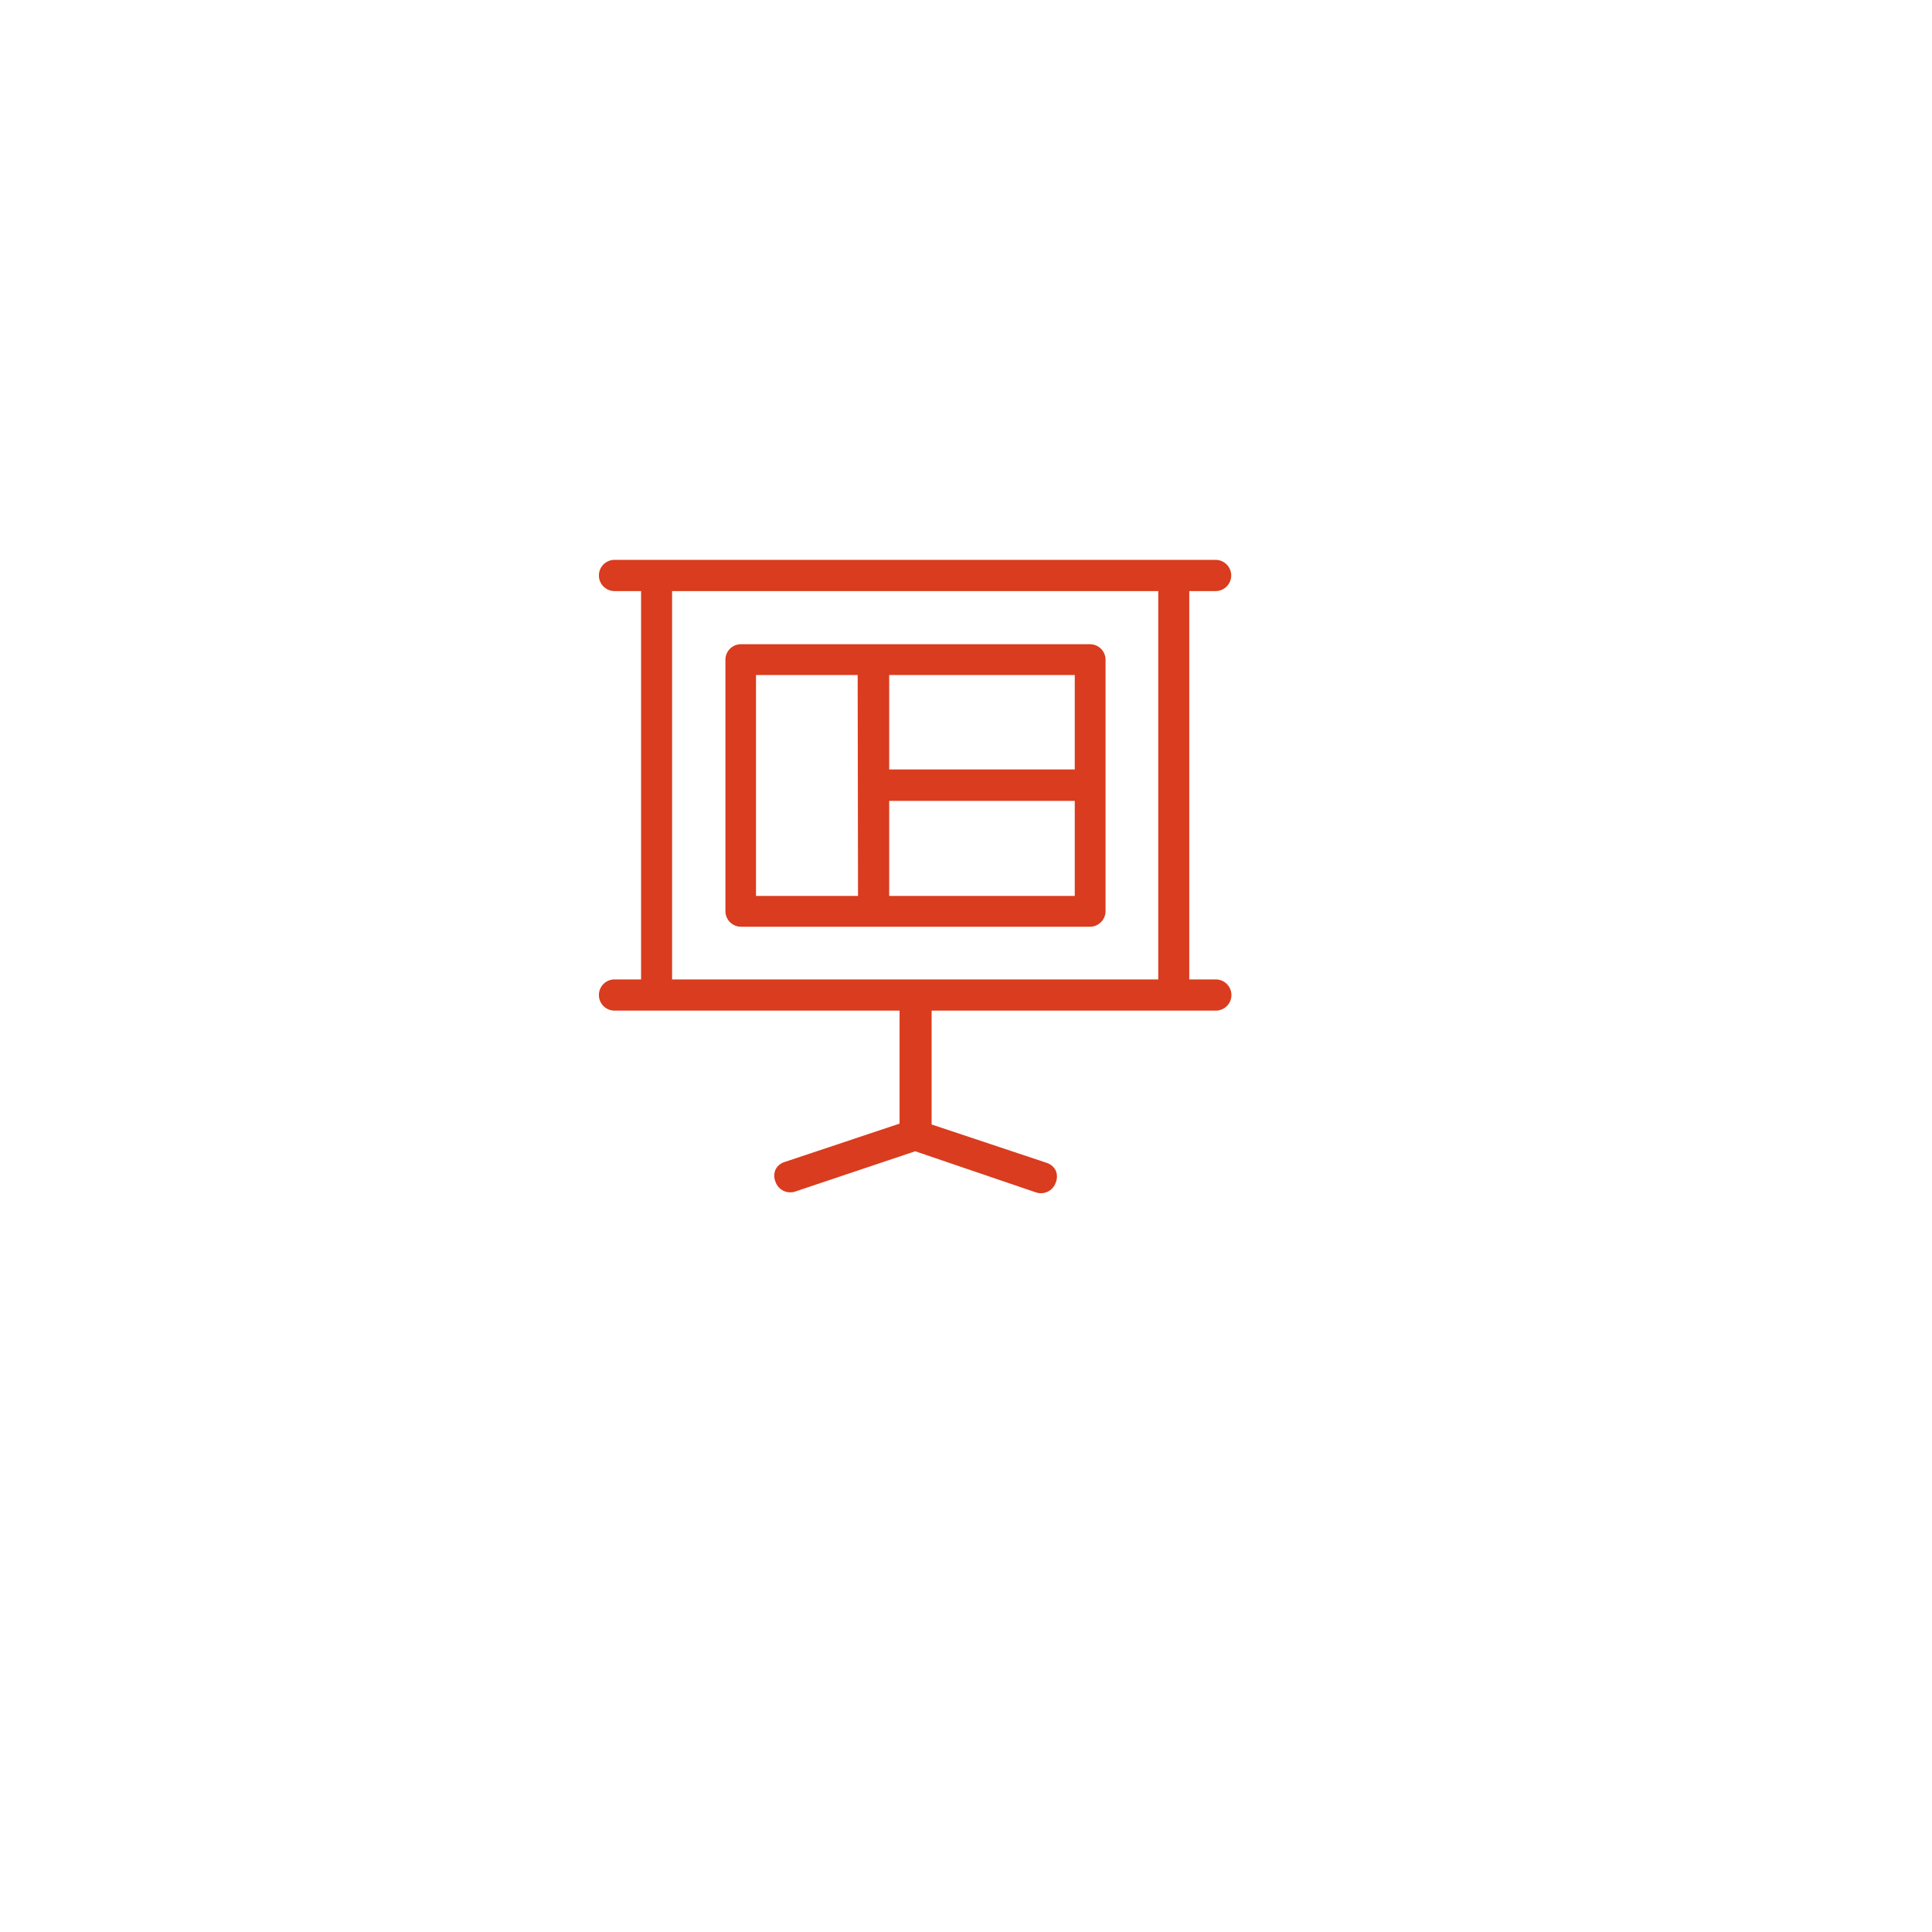
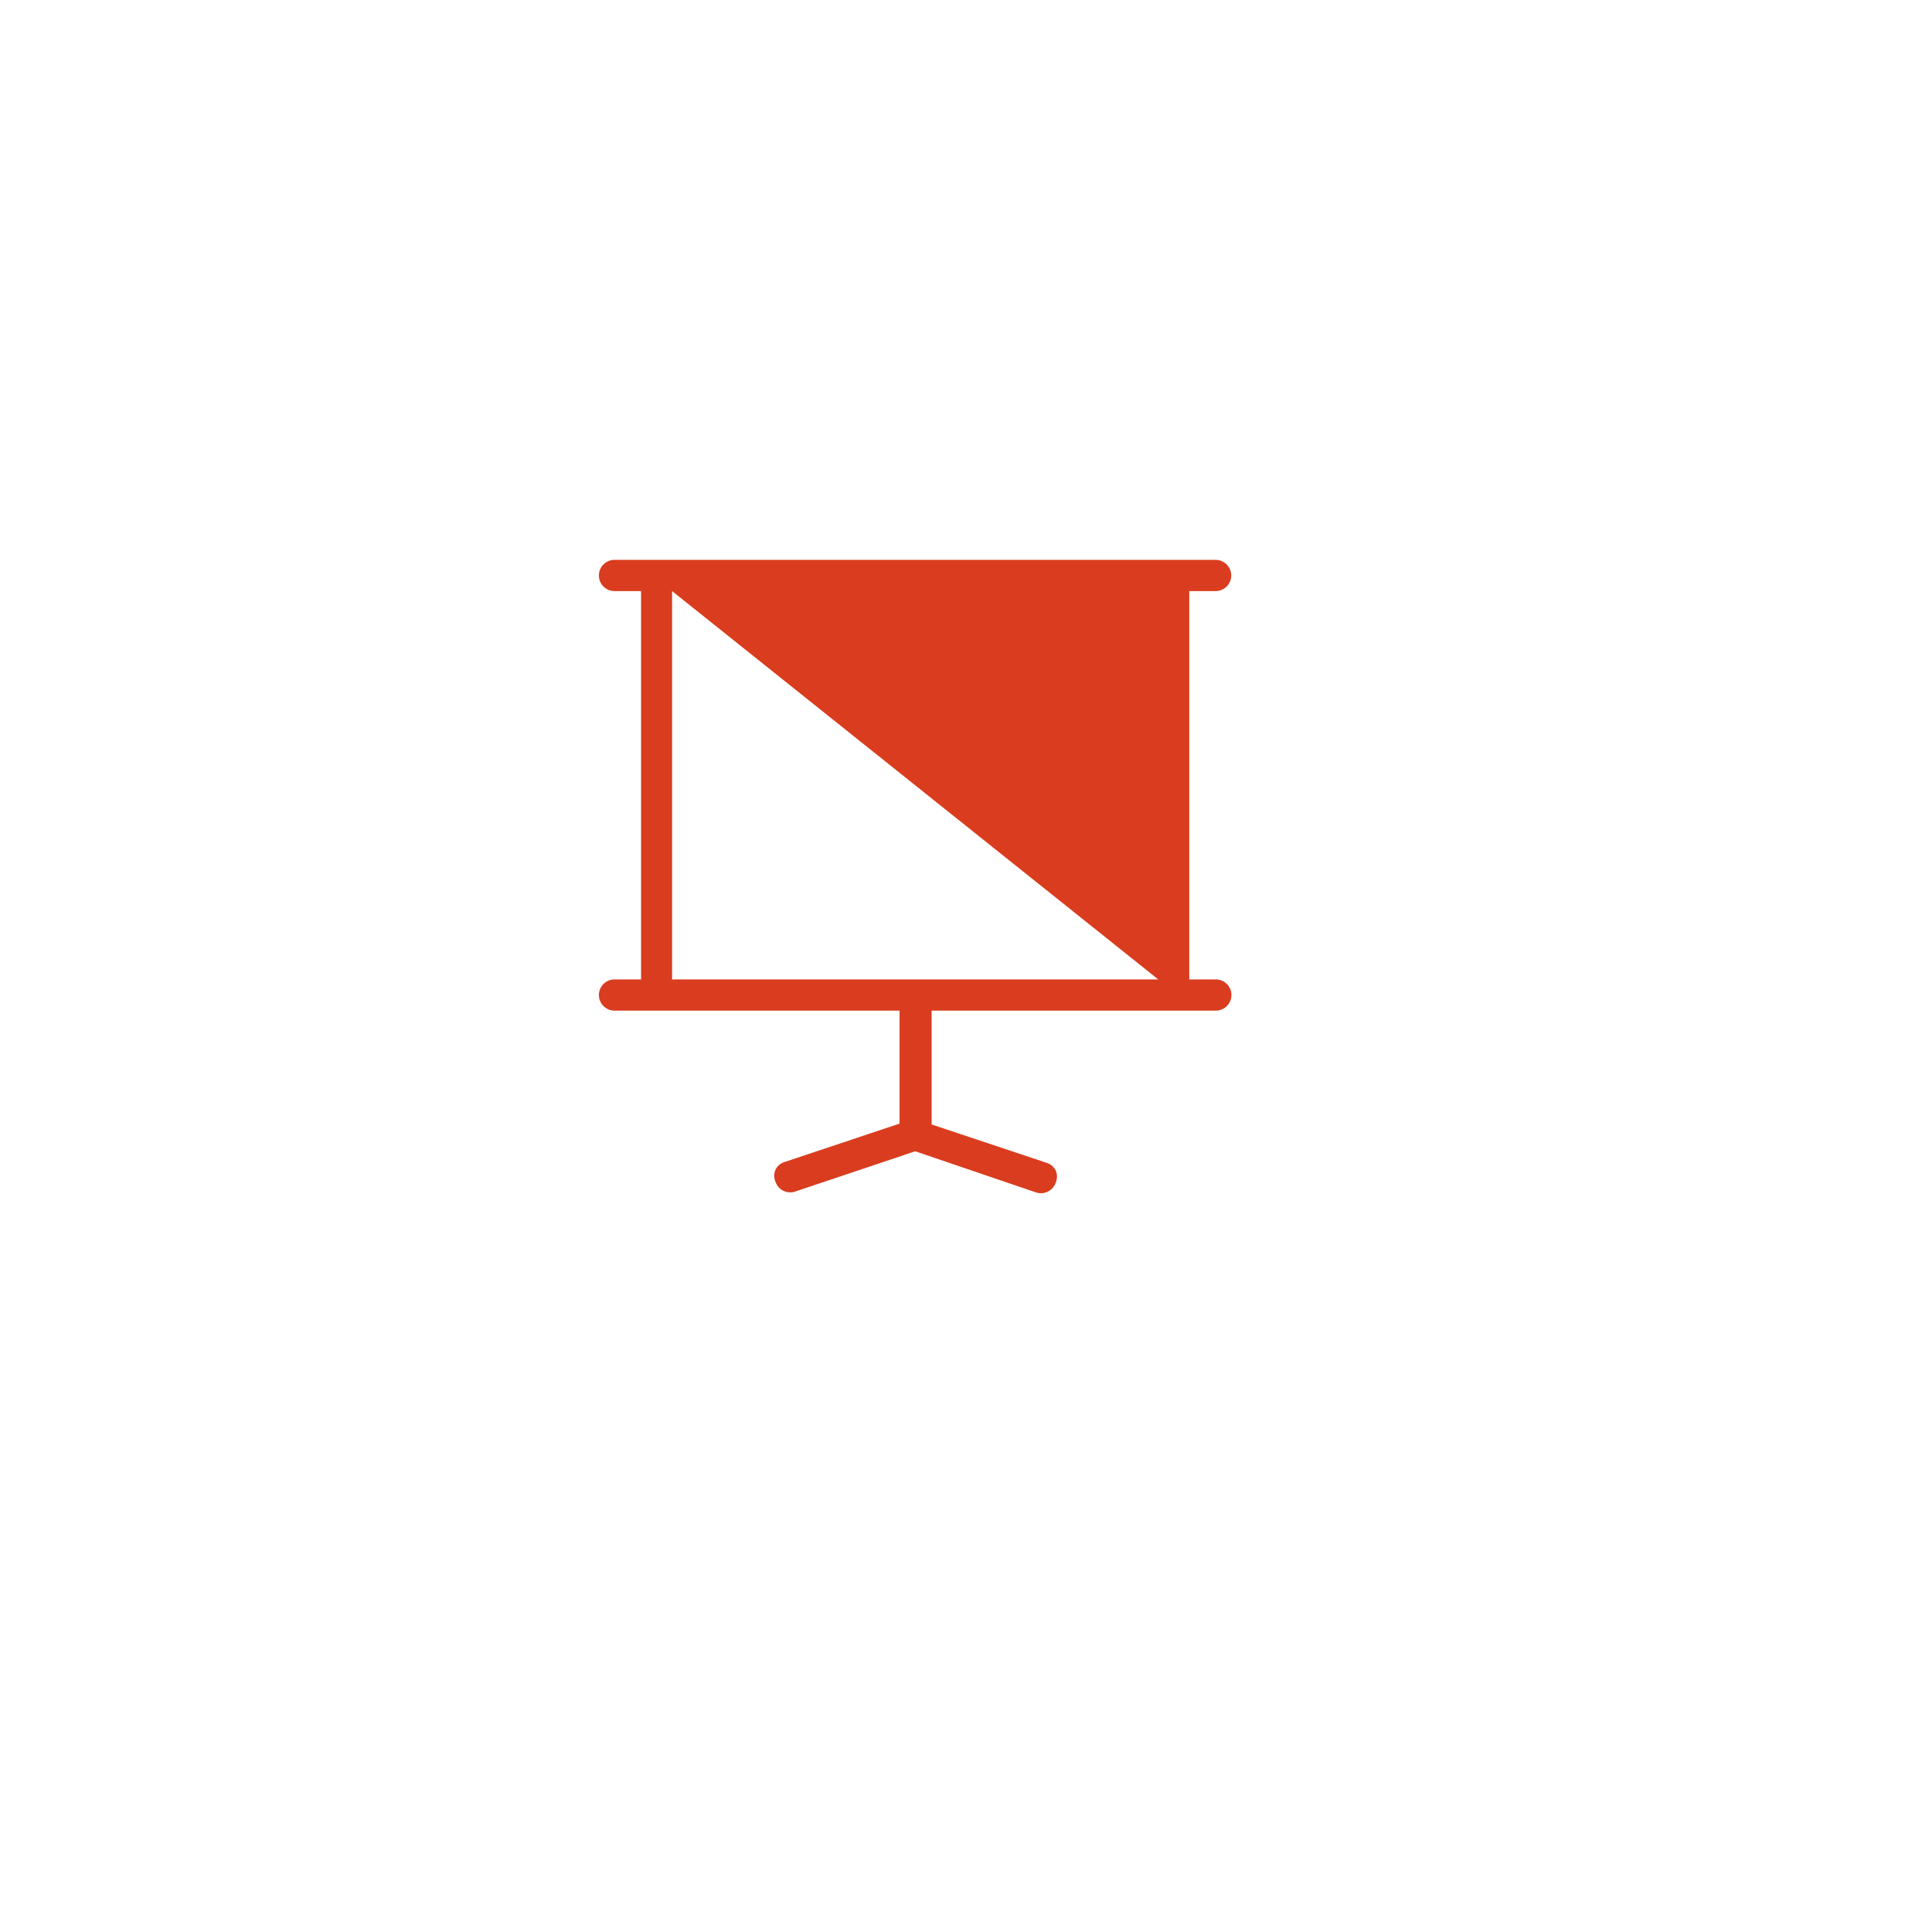
<svg xmlns="http://www.w3.org/2000/svg" width="152" height="152" viewBox="0 0 152 152">
  <defs>
    <filter id="Rectangle_7" x="0" y="0" width="152" height="152" filterUnits="userSpaceOnUse">
      <feOffset dx="4" dy="7" input="SourceAlpha" />
      <feGaussianBlur stdDeviation="9" result="blur" />
      <feFlood flood-opacity="0.188" />
      <feComposite operator="in" in2="blur" />
      <feComposite in="SourceGraphic" />
    </filter>
  </defs>
  <g id="Project" transform="translate(-648 -447)">
    <g transform="matrix(1, 0, 0, 1, 648, 447)" filter="url(#Rectangle_7)">
      <rect id="Rectangle_7-2" data-name="Rectangle 7" width="98" height="98" rx="7" transform="translate(23 20)" fill="#fff" />
    </g>
    <g id="Project-2" data-name="Project" transform="translate(695.12 491.048)">
-       <path id="Path_116" data-name="Path 116" d="M34.679,4H7.178A1.227,1.227,0,0,0,6,5.194V25a1.227,1.227,0,0,0,1.227,1.227H34.679A1.227,1.227,0,0,0,35.907,25V5.194A1.227,1.227,0,0,0,34.679,4ZM16.433,23.805H8.405V6.422h8Zm17.052,0h-14.6V16.324h14.6Zm0-9.952h-14.6V6.422h14.6Z" transform="translate(3.952 2.635)" fill="#d93c1e" />
-       <path id="Path_117" data-name="Path 117" d="M49.762,34.236a1.227,1.227,0,0,0-1.227-1.227h-2.09V2.455h2.073a1.227,1.227,0,1,0,0-2.455H1.227a1.227,1.227,0,1,0,0,2.455h2.09V33.008H1.227a1.227,1.227,0,1,0,0,2.455H23.653v8.891L14.6,47.373a1.194,1.194,0,0,0-.713.614,1.211,1.211,0,0,0,0,.929,1.227,1.227,0,0,0,1.559.78l9.438-3.168,9.5,3.235a1.227,1.227,0,0,0,1.559-.78,1.211,1.211,0,0,0,0-.929,1.194,1.194,0,0,0-.713-.614L26.175,44.42V35.463h22.36a1.227,1.227,0,0,0,1.227-1.227Zm-5.756-1.227H5.756V2.455h38.25Z" transform="translate(0 0)" fill="#d93c1e" />
+       <path id="Path_117" data-name="Path 117" d="M49.762,34.236a1.227,1.227,0,0,0-1.227-1.227h-2.09V2.455h2.073a1.227,1.227,0,1,0,0-2.455H1.227a1.227,1.227,0,1,0,0,2.455h2.09V33.008H1.227a1.227,1.227,0,1,0,0,2.455H23.653v8.891L14.6,47.373a1.194,1.194,0,0,0-.713.614,1.211,1.211,0,0,0,0,.929,1.227,1.227,0,0,0,1.559.78l9.438-3.168,9.5,3.235a1.227,1.227,0,0,0,1.559-.78,1.211,1.211,0,0,0,0-.929,1.194,1.194,0,0,0-.713-.614L26.175,44.42V35.463h22.36a1.227,1.227,0,0,0,1.227-1.227Zm-5.756-1.227H5.756V2.455Z" transform="translate(0 0)" fill="#d93c1e" />
    </g>
  </g>
</svg>